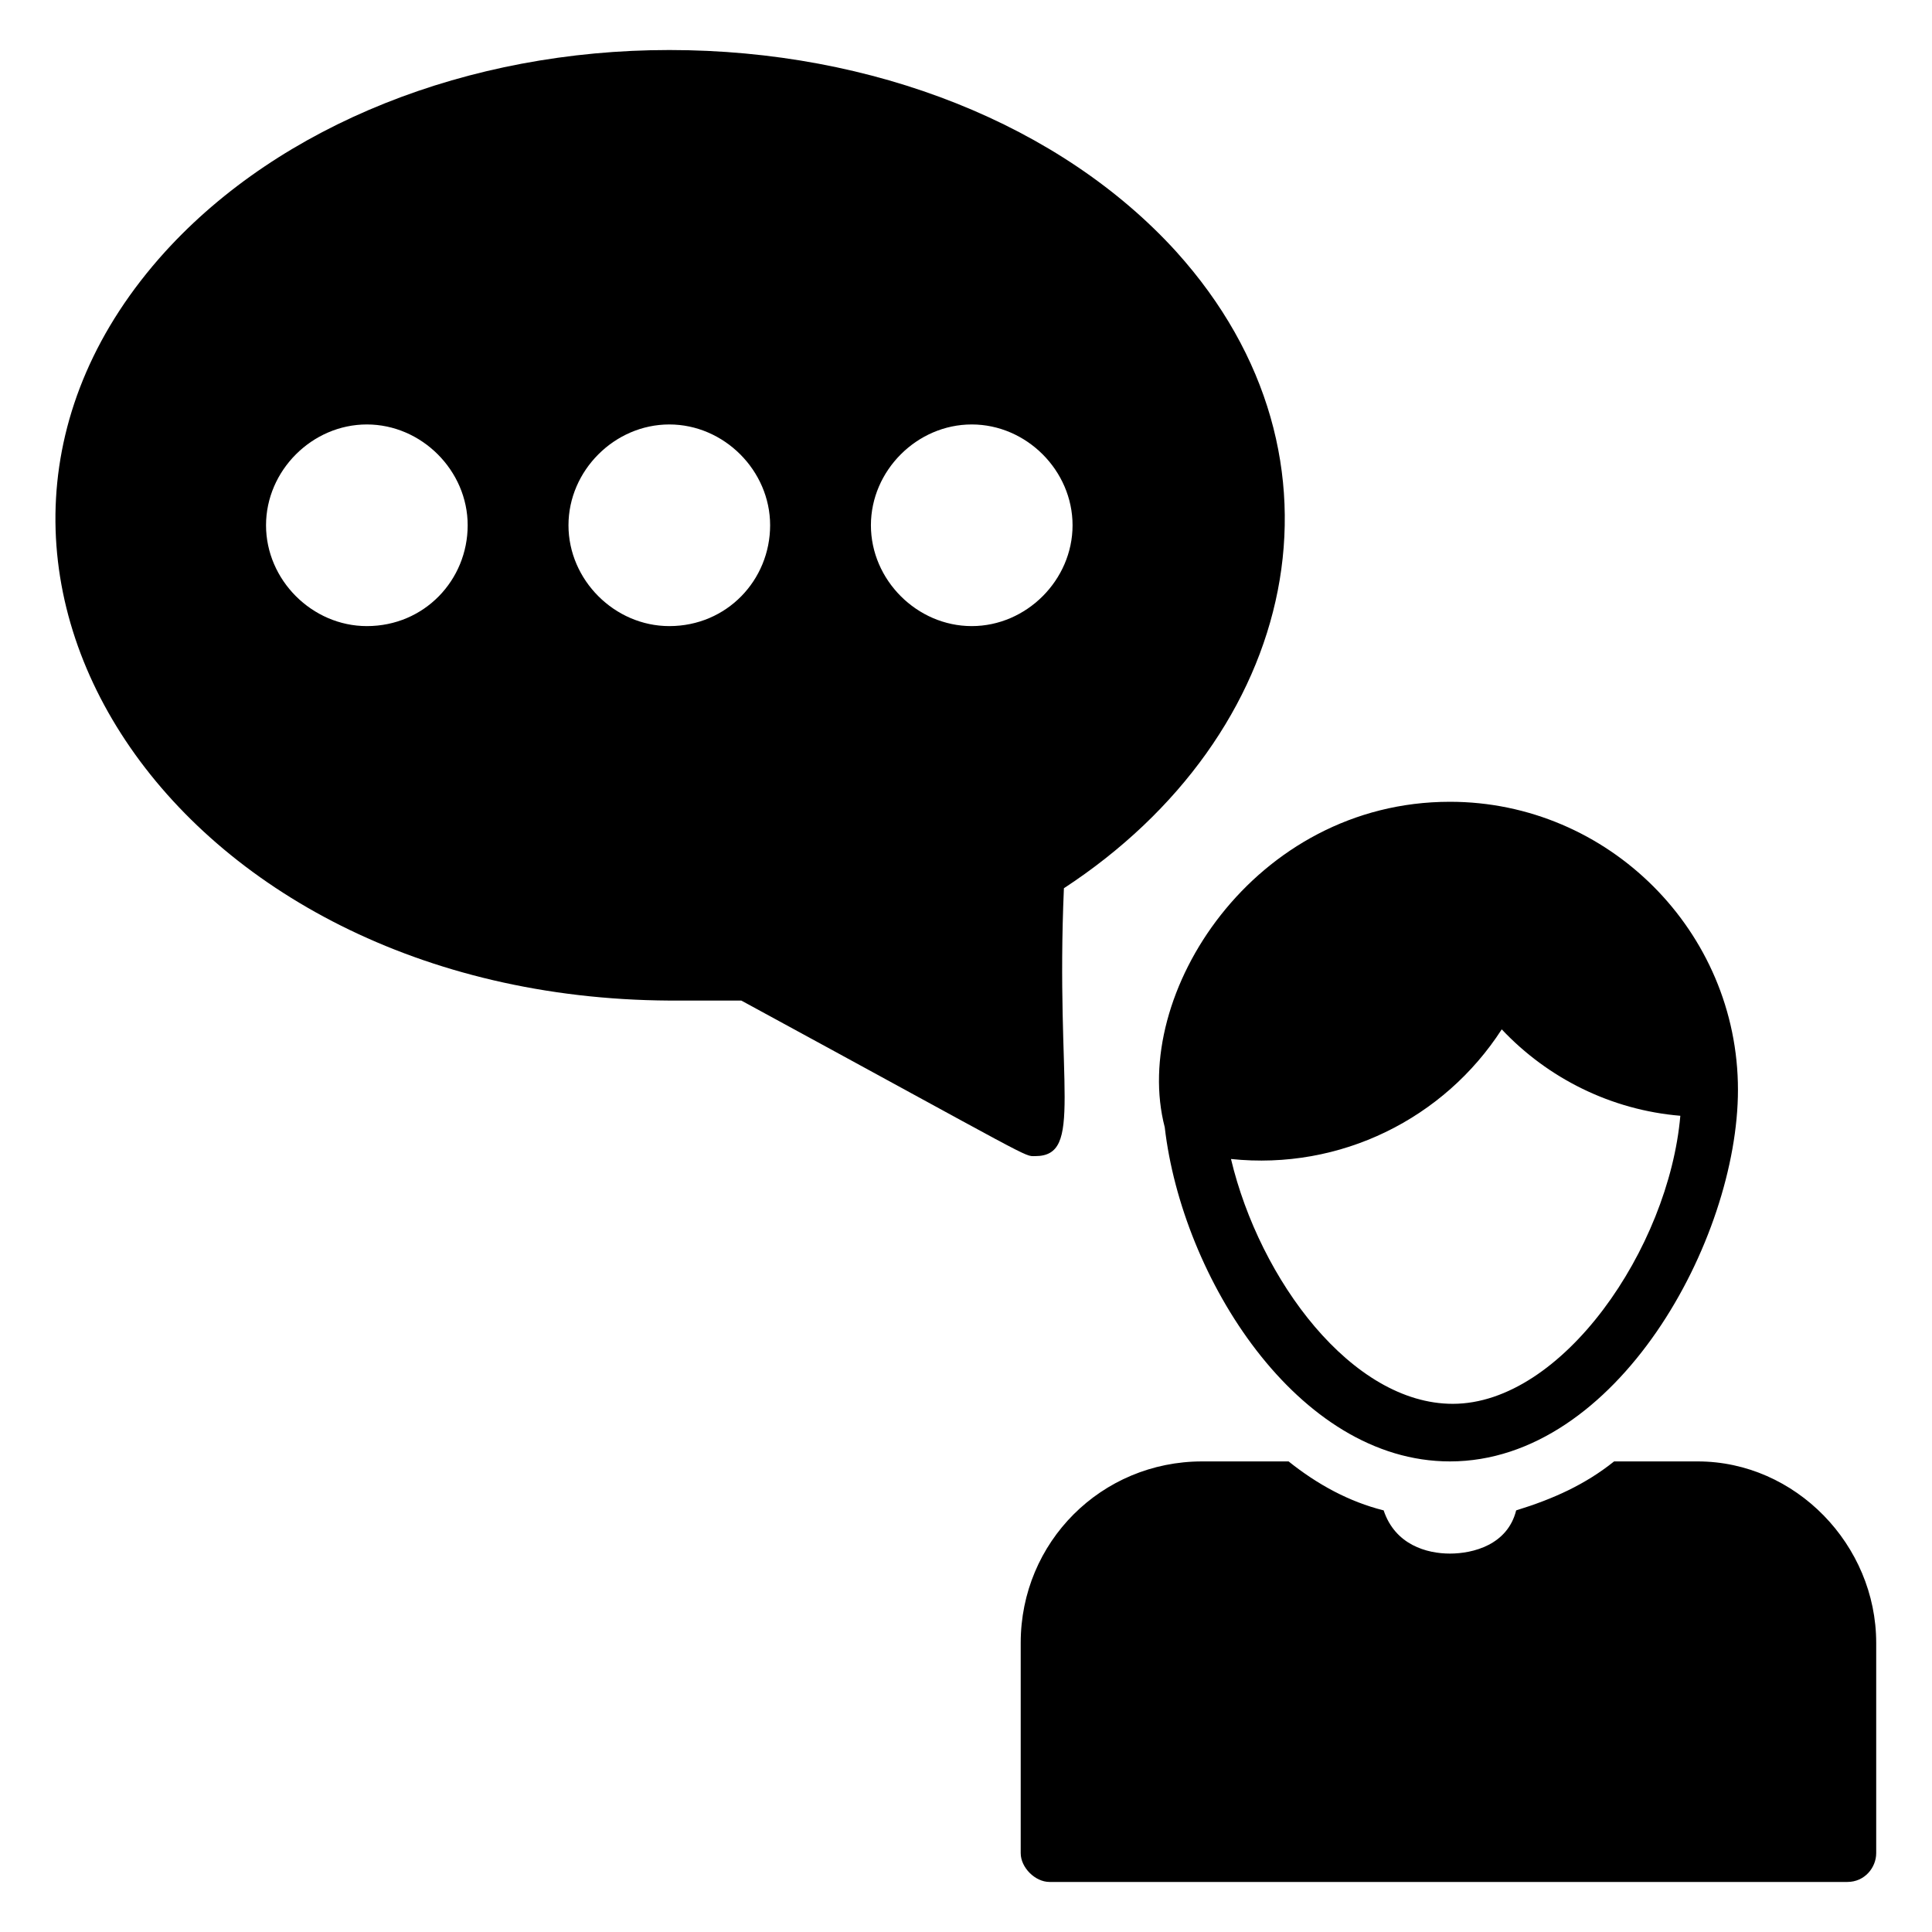
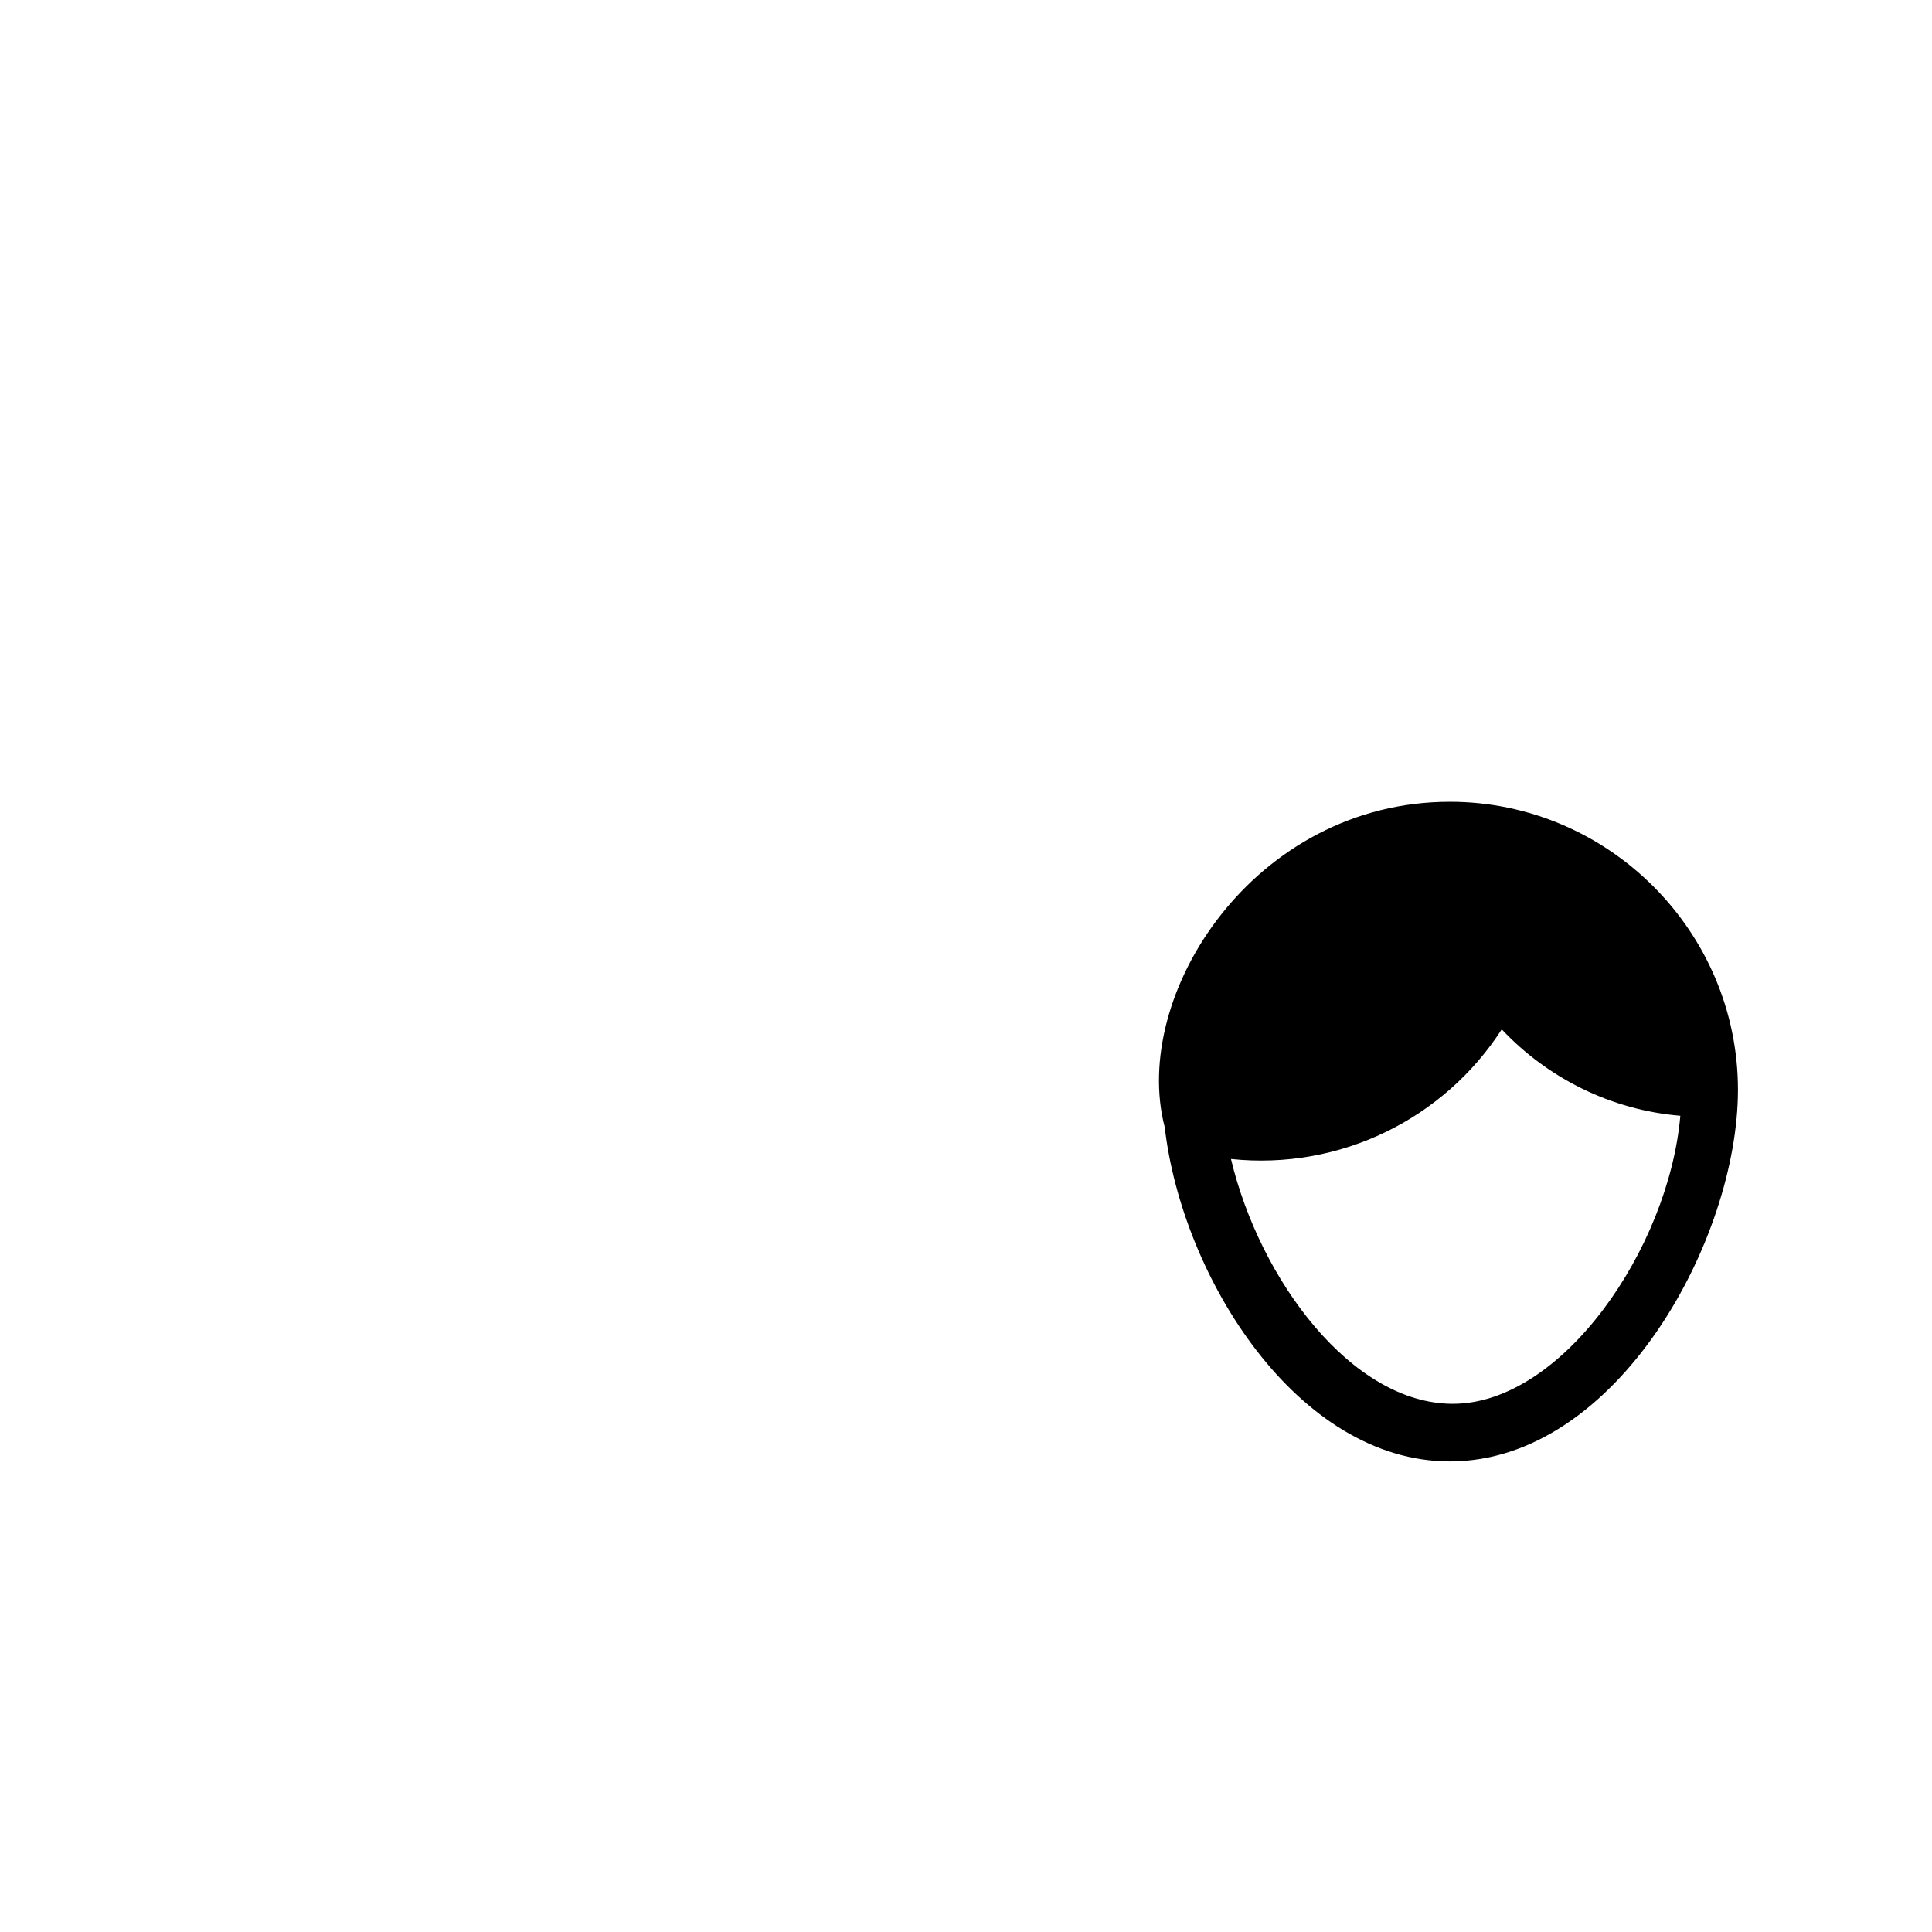
<svg xmlns="http://www.w3.org/2000/svg" fill="#000000" width="800px" height="800px" version="1.1" viewBox="144 144 512 512">
  <g>
-     <path d="m455.72 210.69c-30.535-33.586-80.152-53.434-134.35-53.434-53.434 0-103.05 19.848-133.59 53.434-74.043 81.68 1.527 197.71 133.59 198.47h19.082c78.625 42.746 74.809 41.223 77.863 41.223 12.977 0 5.344-18.32 7.633-70.992 61.832-40.457 79.387-113.74 29.77-168.7zm-214.5 99.234c-14.504 0-26.719-12.215-26.719-26.719s12.215-26.719 26.719-26.719 26.719 12.215 26.719 26.719c-0.004 14.508-11.453 26.719-26.719 26.719zm80.152 0c-14.504 0-26.719-12.215-26.719-26.719s12.215-26.719 26.719-26.719 26.719 12.215 26.719 26.719c-0.004 14.508-11.453 26.719-26.719 26.719zm80.148 0c-14.504 0-26.719-12.215-26.719-26.719s12.215-26.719 26.719-26.719c14.504 0 26.719 12.215 26.719 26.719 0 14.508-12.215 26.719-26.719 26.719z" />
-     <path d="m593.89 531.29h-22.137c-7.633 6.106-16.031 9.922-25.953 12.977-2.289 9.16-11.449 11.449-17.559 11.449-6.106 0-14.504-2.289-17.559-11.449-9.16-2.289-17.559-6.871-25.191-12.977h-22.902c-26.719 0-48.09 21.375-48.09 48.09v55.723c0 3.816 3.816 7.633 7.633 7.633h211.45c4.582 0 7.633-3.816 7.633-7.633v-55.723c0-25.953-21.371-48.09-47.324-48.09z" />
    <path d="m528.24 531.29c44.273 0 76.336-58.777 76.336-98.473 0-41.984-34.352-76.336-76.336-76.336-51.906 0-84.73 51.145-75.57 86.258 4.578 39.699 35.113 88.551 75.57 88.551zm13.738-114.5c12.215 12.977 29.008 21.375 47.328 22.902-3.055 35.113-31.297 76.336-60.305 76.336-26.719 0-51.145-32.824-58.777-64.883 29.008 3.047 56.488-10.691 71.754-34.355z" />
  </g>
</svg>